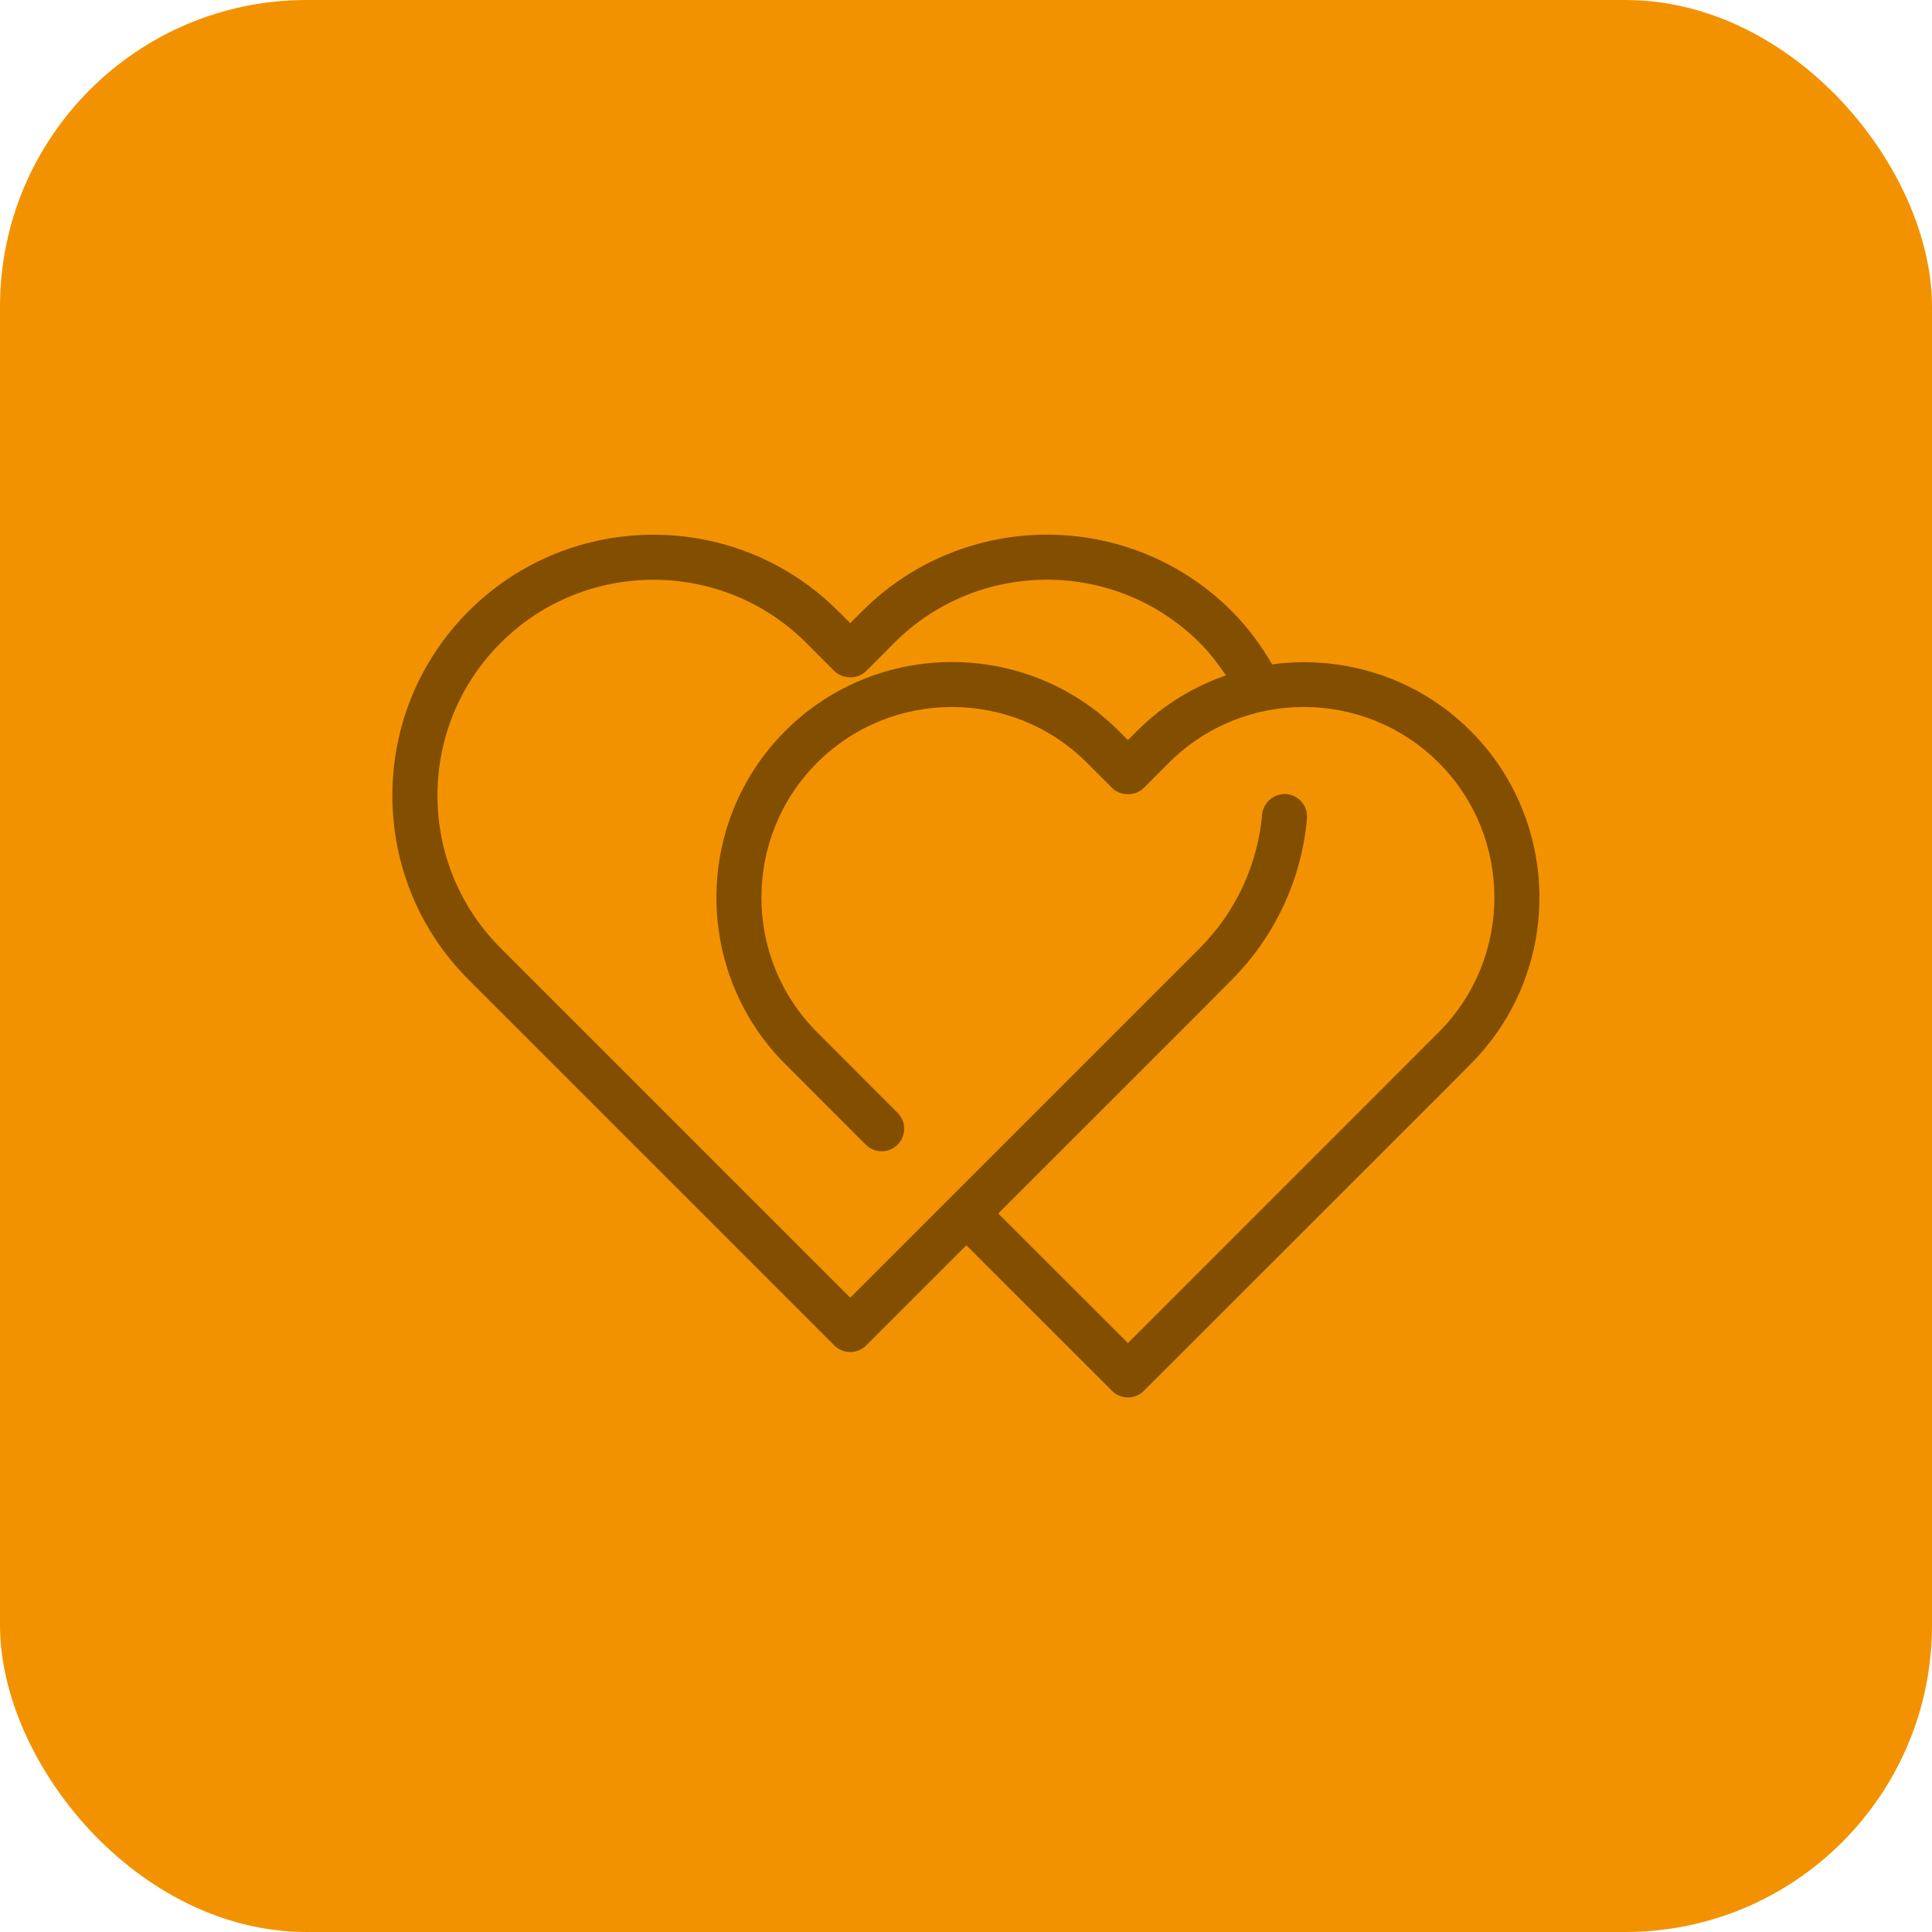
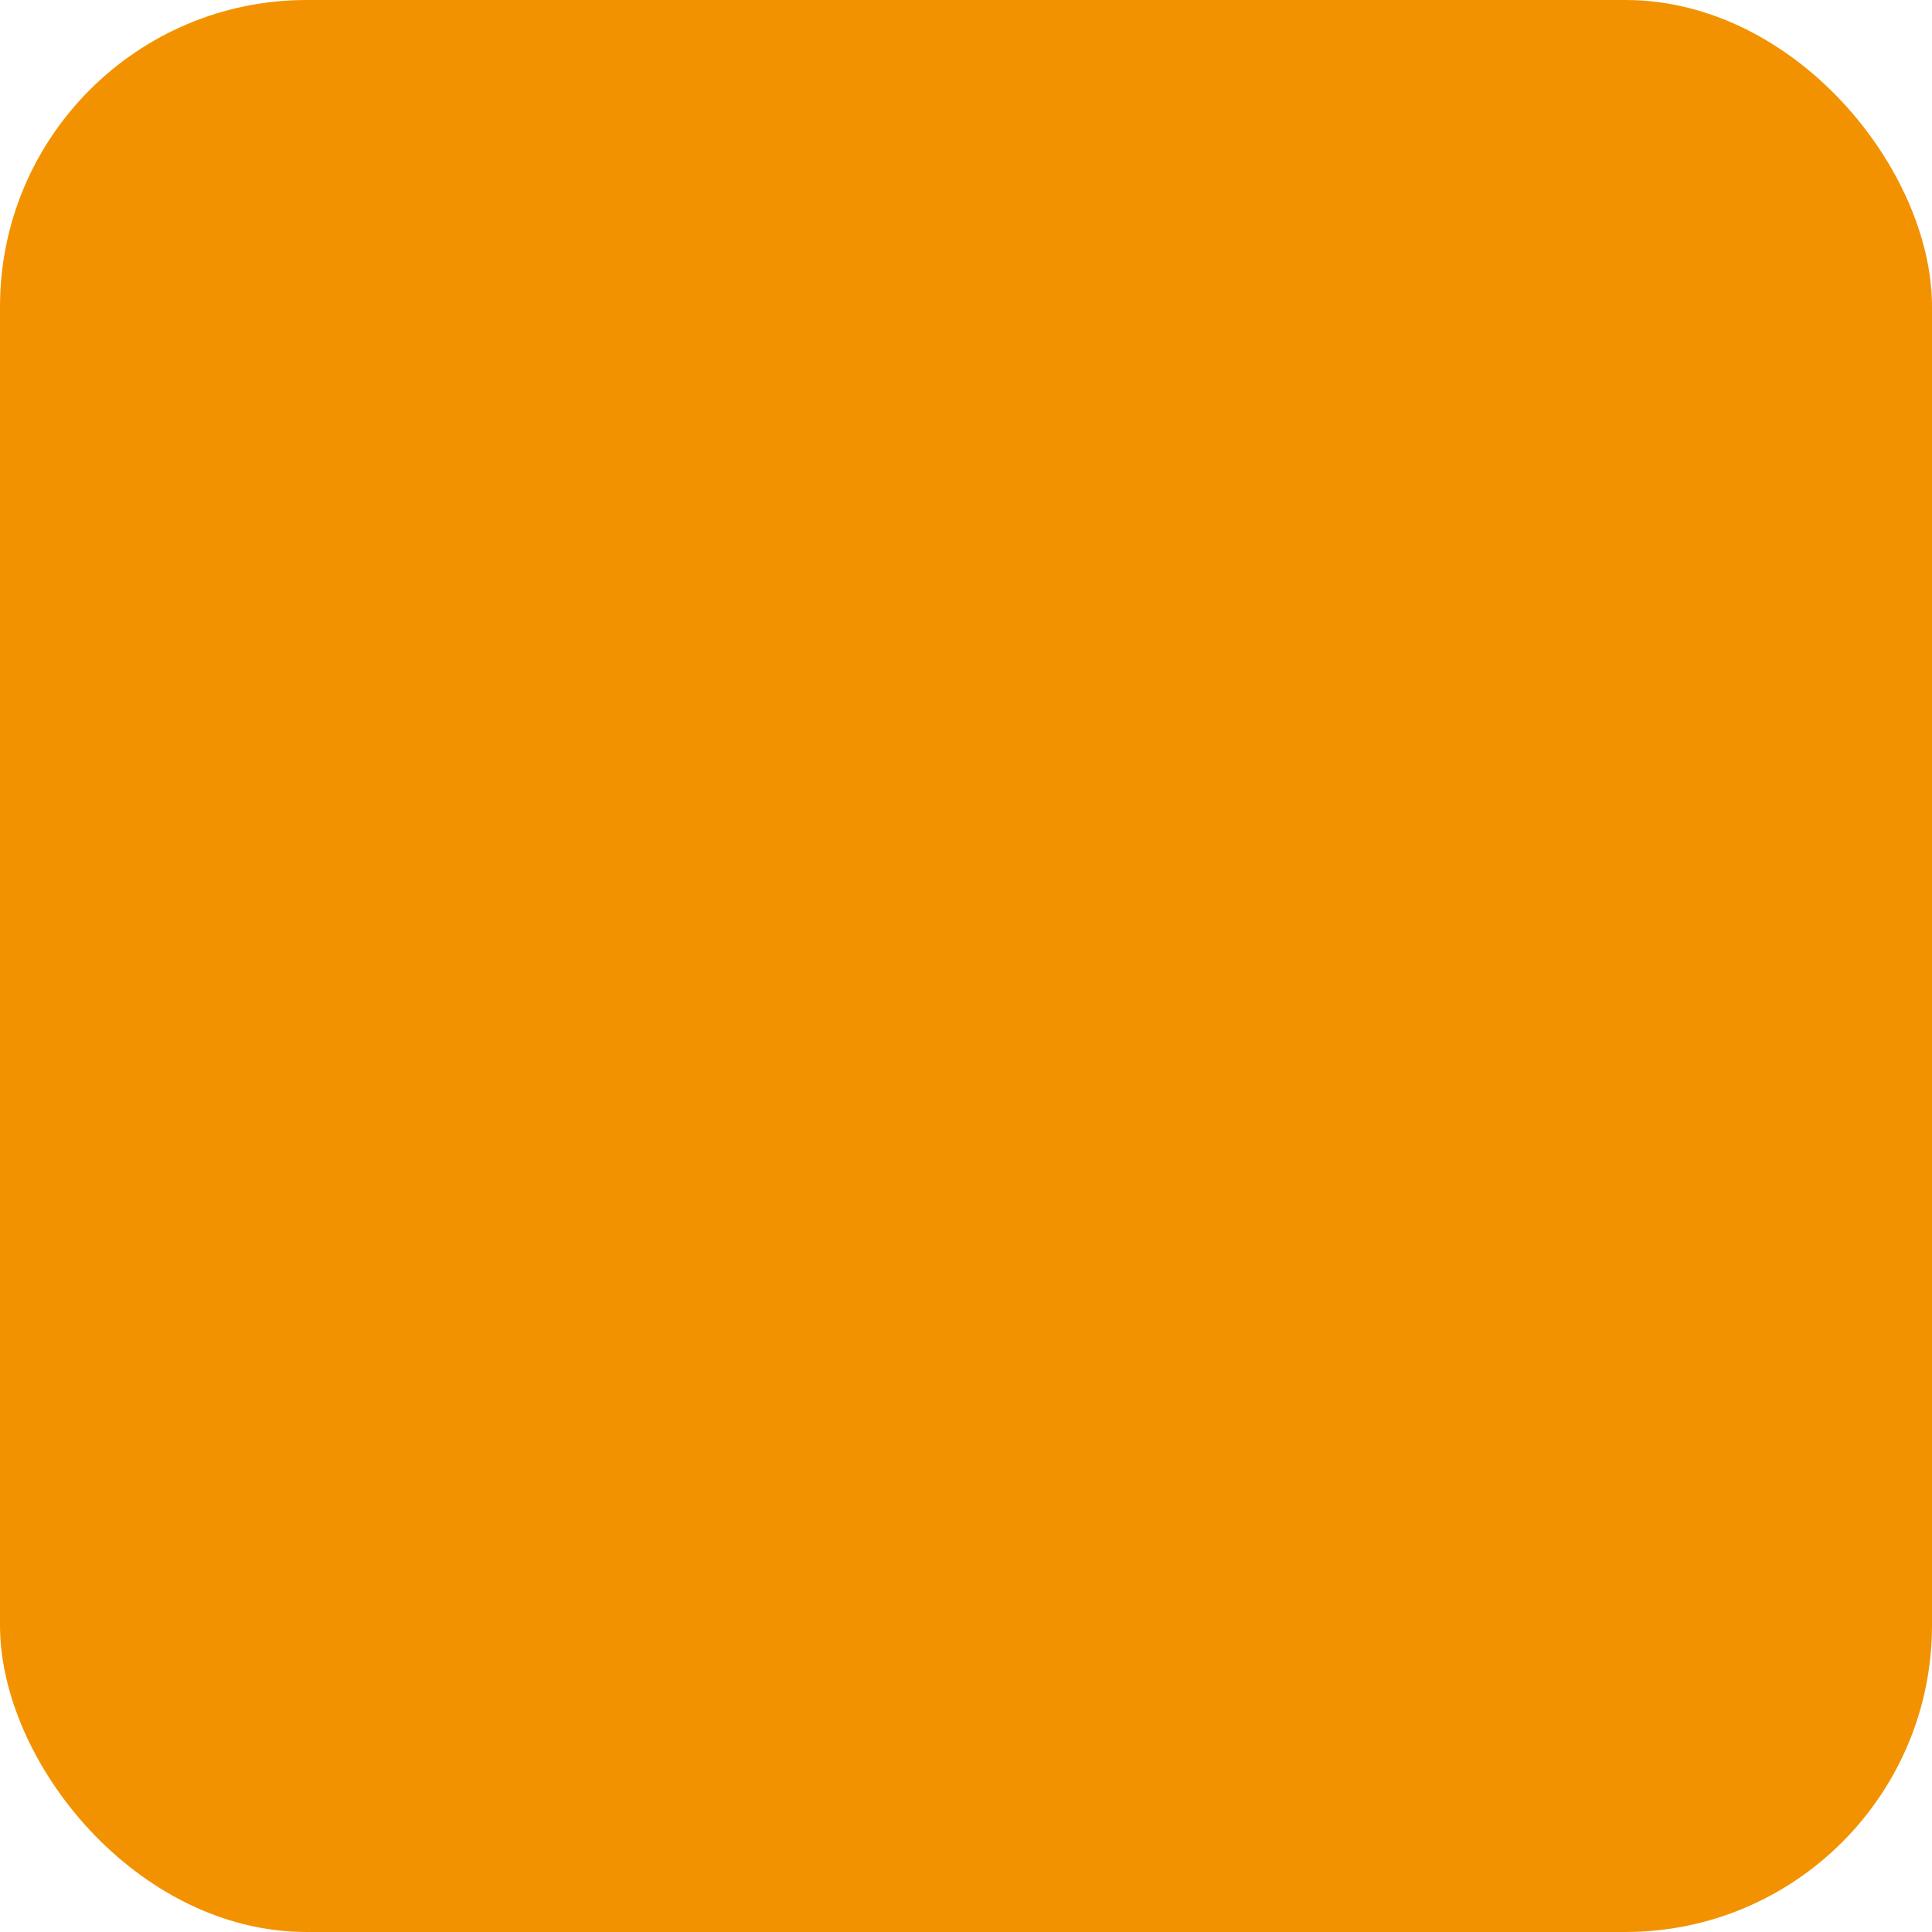
<svg xmlns="http://www.w3.org/2000/svg" width="63" height="63" viewBox="0 0 63 63" fill="none">
  <rect width="63" height="63" rx="10" fill="#F39200" />
-   <path d="M47.951 23.831C46.19 22.072 43.779 21.355 41.483 21.664C41.116 21.034 40.68 20.444 40.159 19.922C36.84 16.606 31.441 16.606 28.123 19.922L27.725 20.32L27.326 19.922C24.009 16.608 18.609 16.608 15.289 19.922C13.682 21.529 12.795 23.667 12.795 25.94C12.795 28.213 13.681 30.35 15.288 31.955L27.207 43.874C27.35 44.017 27.538 44.089 27.726 44.089C27.914 44.089 28.102 44.017 28.245 43.874L31.512 40.608L36.261 45.354C36.404 45.497 36.592 45.569 36.78 45.569C36.968 45.569 37.156 45.497 37.299 45.355L47.136 35.523L47.951 34.7C50.947 31.705 50.947 26.829 47.951 23.831ZM46.911 33.664L36.78 43.797L32.552 39.57L39.247 32.877L40.159 31.957C41.569 30.547 42.443 28.677 42.619 26.692C42.655 26.288 42.357 25.931 41.952 25.896C41.556 25.863 41.192 26.159 41.156 26.563C41.011 28.206 40.288 29.753 39.119 30.922L27.726 42.316L16.328 30.918C14.998 29.588 14.265 27.821 14.265 25.941C14.265 24.061 14.998 22.292 16.328 20.962C19.075 18.22 23.544 18.22 26.288 20.961L27.206 21.88C27.483 22.156 27.971 22.156 28.246 21.88L29.162 20.961C31.907 18.217 36.373 18.217 39.121 20.961C39.445 21.285 39.722 21.648 39.976 22.024C38.919 22.392 37.923 22.989 37.081 23.832L36.781 24.133L36.48 23.832C33.482 20.84 28.607 20.84 25.609 23.832C22.613 26.83 22.613 31.706 25.607 34.7L28.23 37.326C28.518 37.614 28.982 37.614 29.269 37.326C29.556 37.039 29.556 36.574 29.269 36.288L26.647 33.663C24.223 31.239 24.223 27.295 26.646 24.87C29.071 22.45 33.016 22.449 35.441 24.869L36.261 25.691C36.536 25.967 37.025 25.966 37.301 25.691L38.12 24.87C40.544 22.448 44.488 22.449 46.914 24.87C49.336 27.294 49.336 31.239 46.911 33.664Z" fill="#824E00" />
</svg>